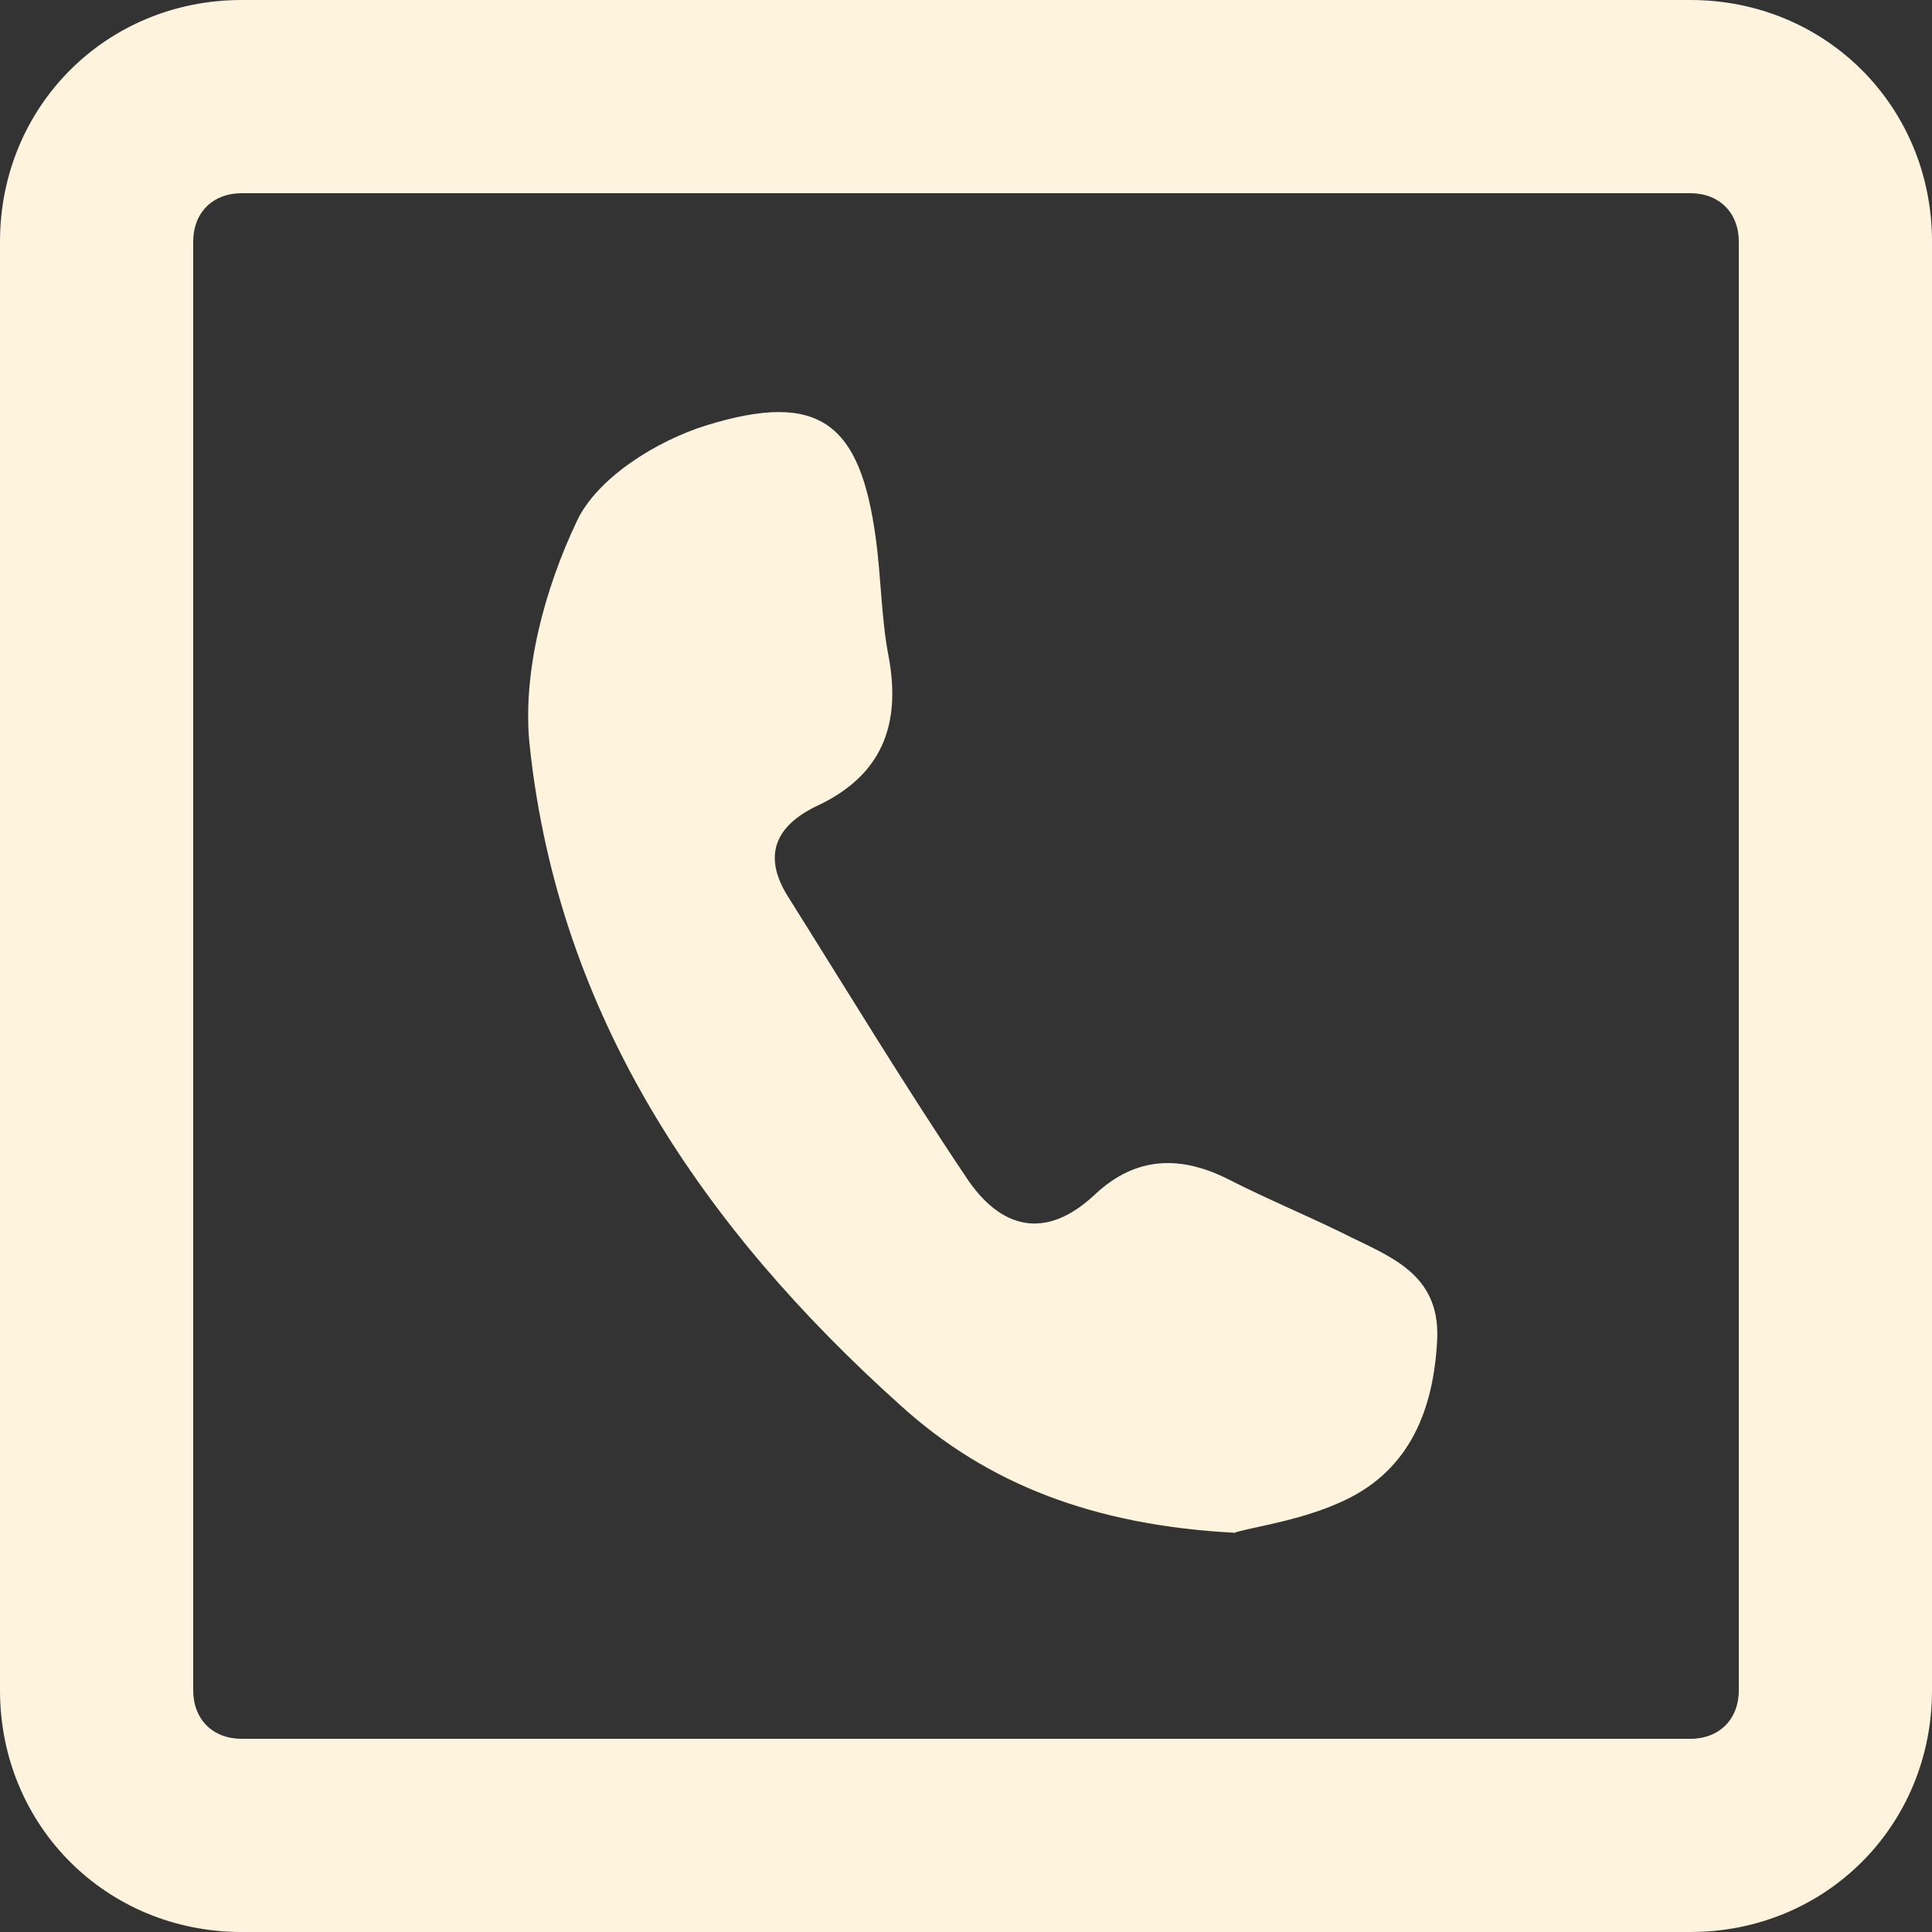
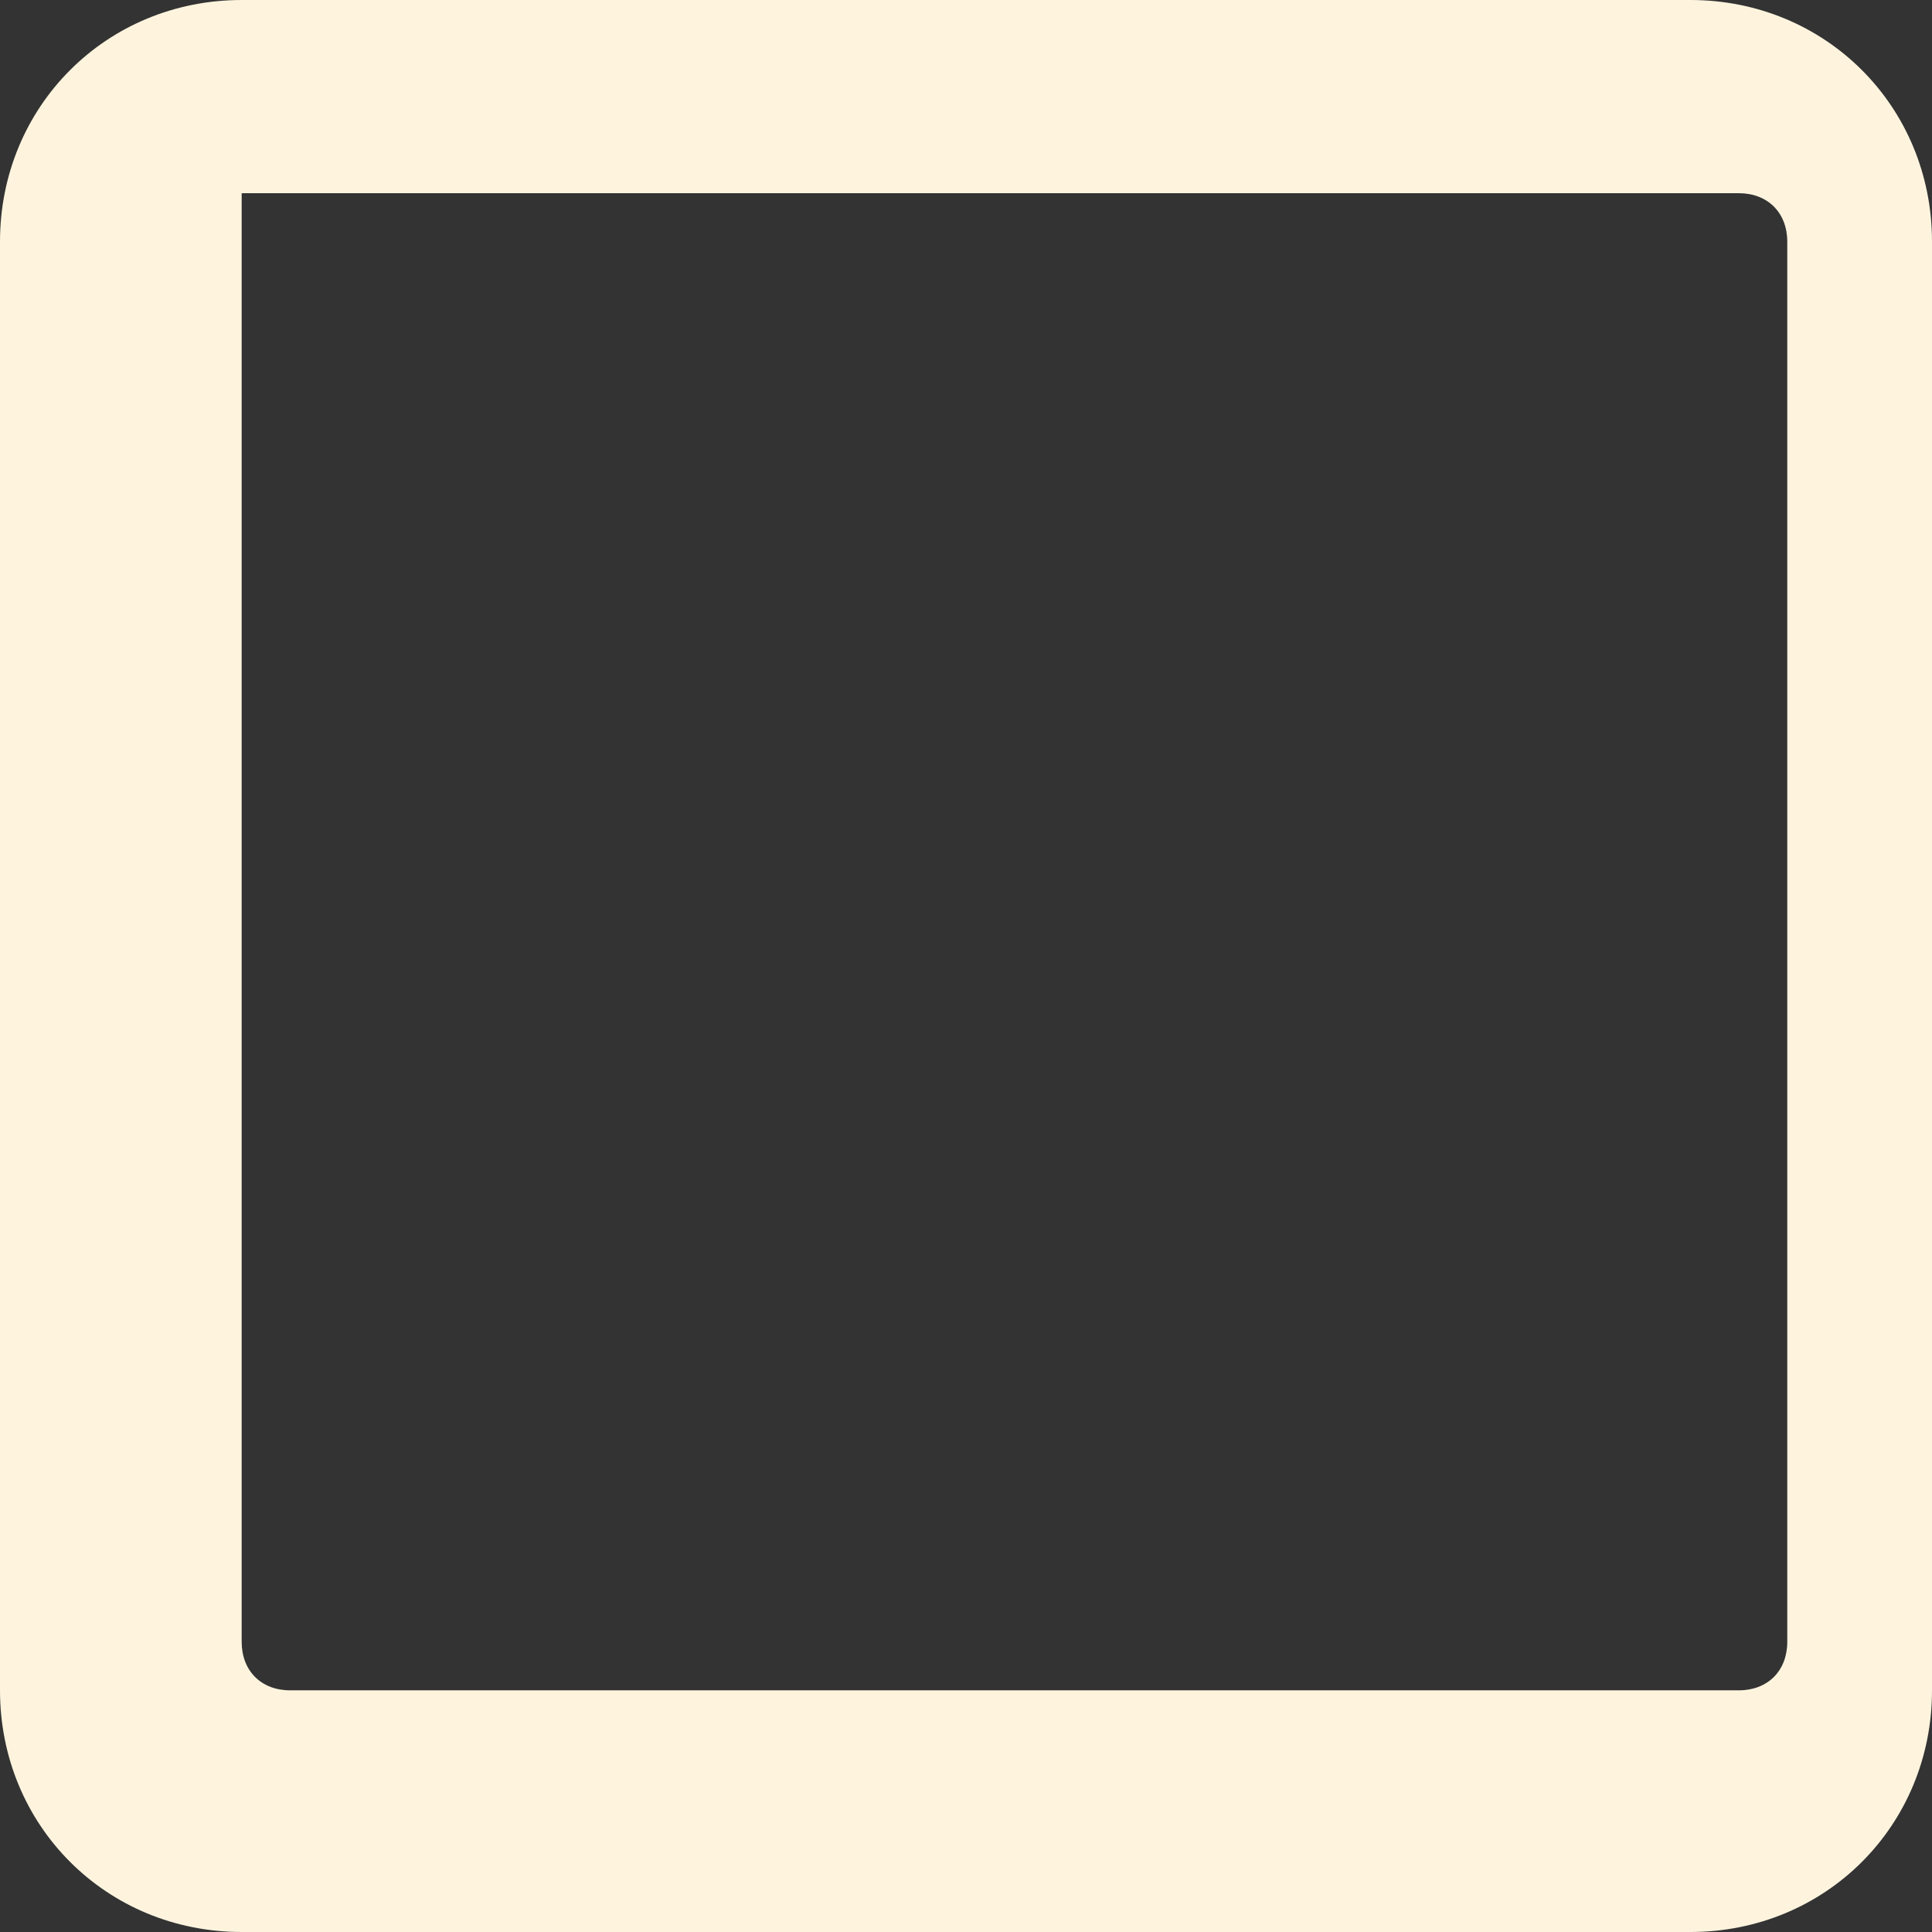
<svg xmlns="http://www.w3.org/2000/svg" id="Vrstva_2" data-name="Vrstva 2" viewBox="0 0 28.7 28.7">
  <rect x="0" y="0" width="28.7" height="28.7" fill="#333333" stroke="none" />
  <defs>
    <style>
      .cls-1 {
        fill: #fef4de;
        stroke-width: 0px;
      }
    </style>
  </defs>
  <g id="Vrstva_1-2" data-name="Vrstva 1">
-     <path class="cls-1" d="m18.35,22.77c-2.11-.11-3.69-.73-4.97-1.89-2.93-2.63-5.08-5.78-5.51-9.79-.12-1.09.22-2.34.7-3.35.3-.64,1.18-1.19,1.92-1.42,1.68-.52,2.29-.04,2.52,1.68.08.58.08,1.18.19,1.75.19,1.02-.1,1.77-1.06,2.22-.61.29-.82.73-.44,1.34.88,1.4,1.74,2.82,2.66,4.19.5.75,1.17.94,1.91.24.61-.57,1.28-.58,2-.21.55.28,1.13.52,1.68.79.67.34,1.44.58,1.4,1.57-.05,1.04-.4,1.93-1.36,2.39-.6.29-1.3.39-1.63.48Z" />
-     <path class="cls-1" d="m25.11,28.7H3.59c-2.01,0-3.59-1.58-3.59-3.59V3.59C0,1.58,1.58,0,3.59,0h21.52c2.01,0,3.59,1.58,3.59,3.59v21.52c0,2.01-1.58,3.59-3.59,3.59ZM3.59,2.87c-.43,0-.72.29-.72.72v21.52c0,.43.29.72.72.72h21.52c.43,0,.72-.29.72-.72V3.59c0-.43-.29-.72-.72-.72H3.59Z" />
+     <path class="cls-1" d="m25.11,28.7H3.59c-2.01,0-3.59-1.58-3.59-3.59V3.59C0,1.58,1.58,0,3.59,0h21.52c2.01,0,3.59,1.58,3.59,3.59v21.52c0,2.01-1.58,3.59-3.59,3.59ZM3.59,2.87v21.52c0,.43.29.72.72.72h21.52c.43,0,.72-.29.72-.72V3.59c0-.43-.29-.72-.72-.72H3.59Z" />
  </g>
</svg>